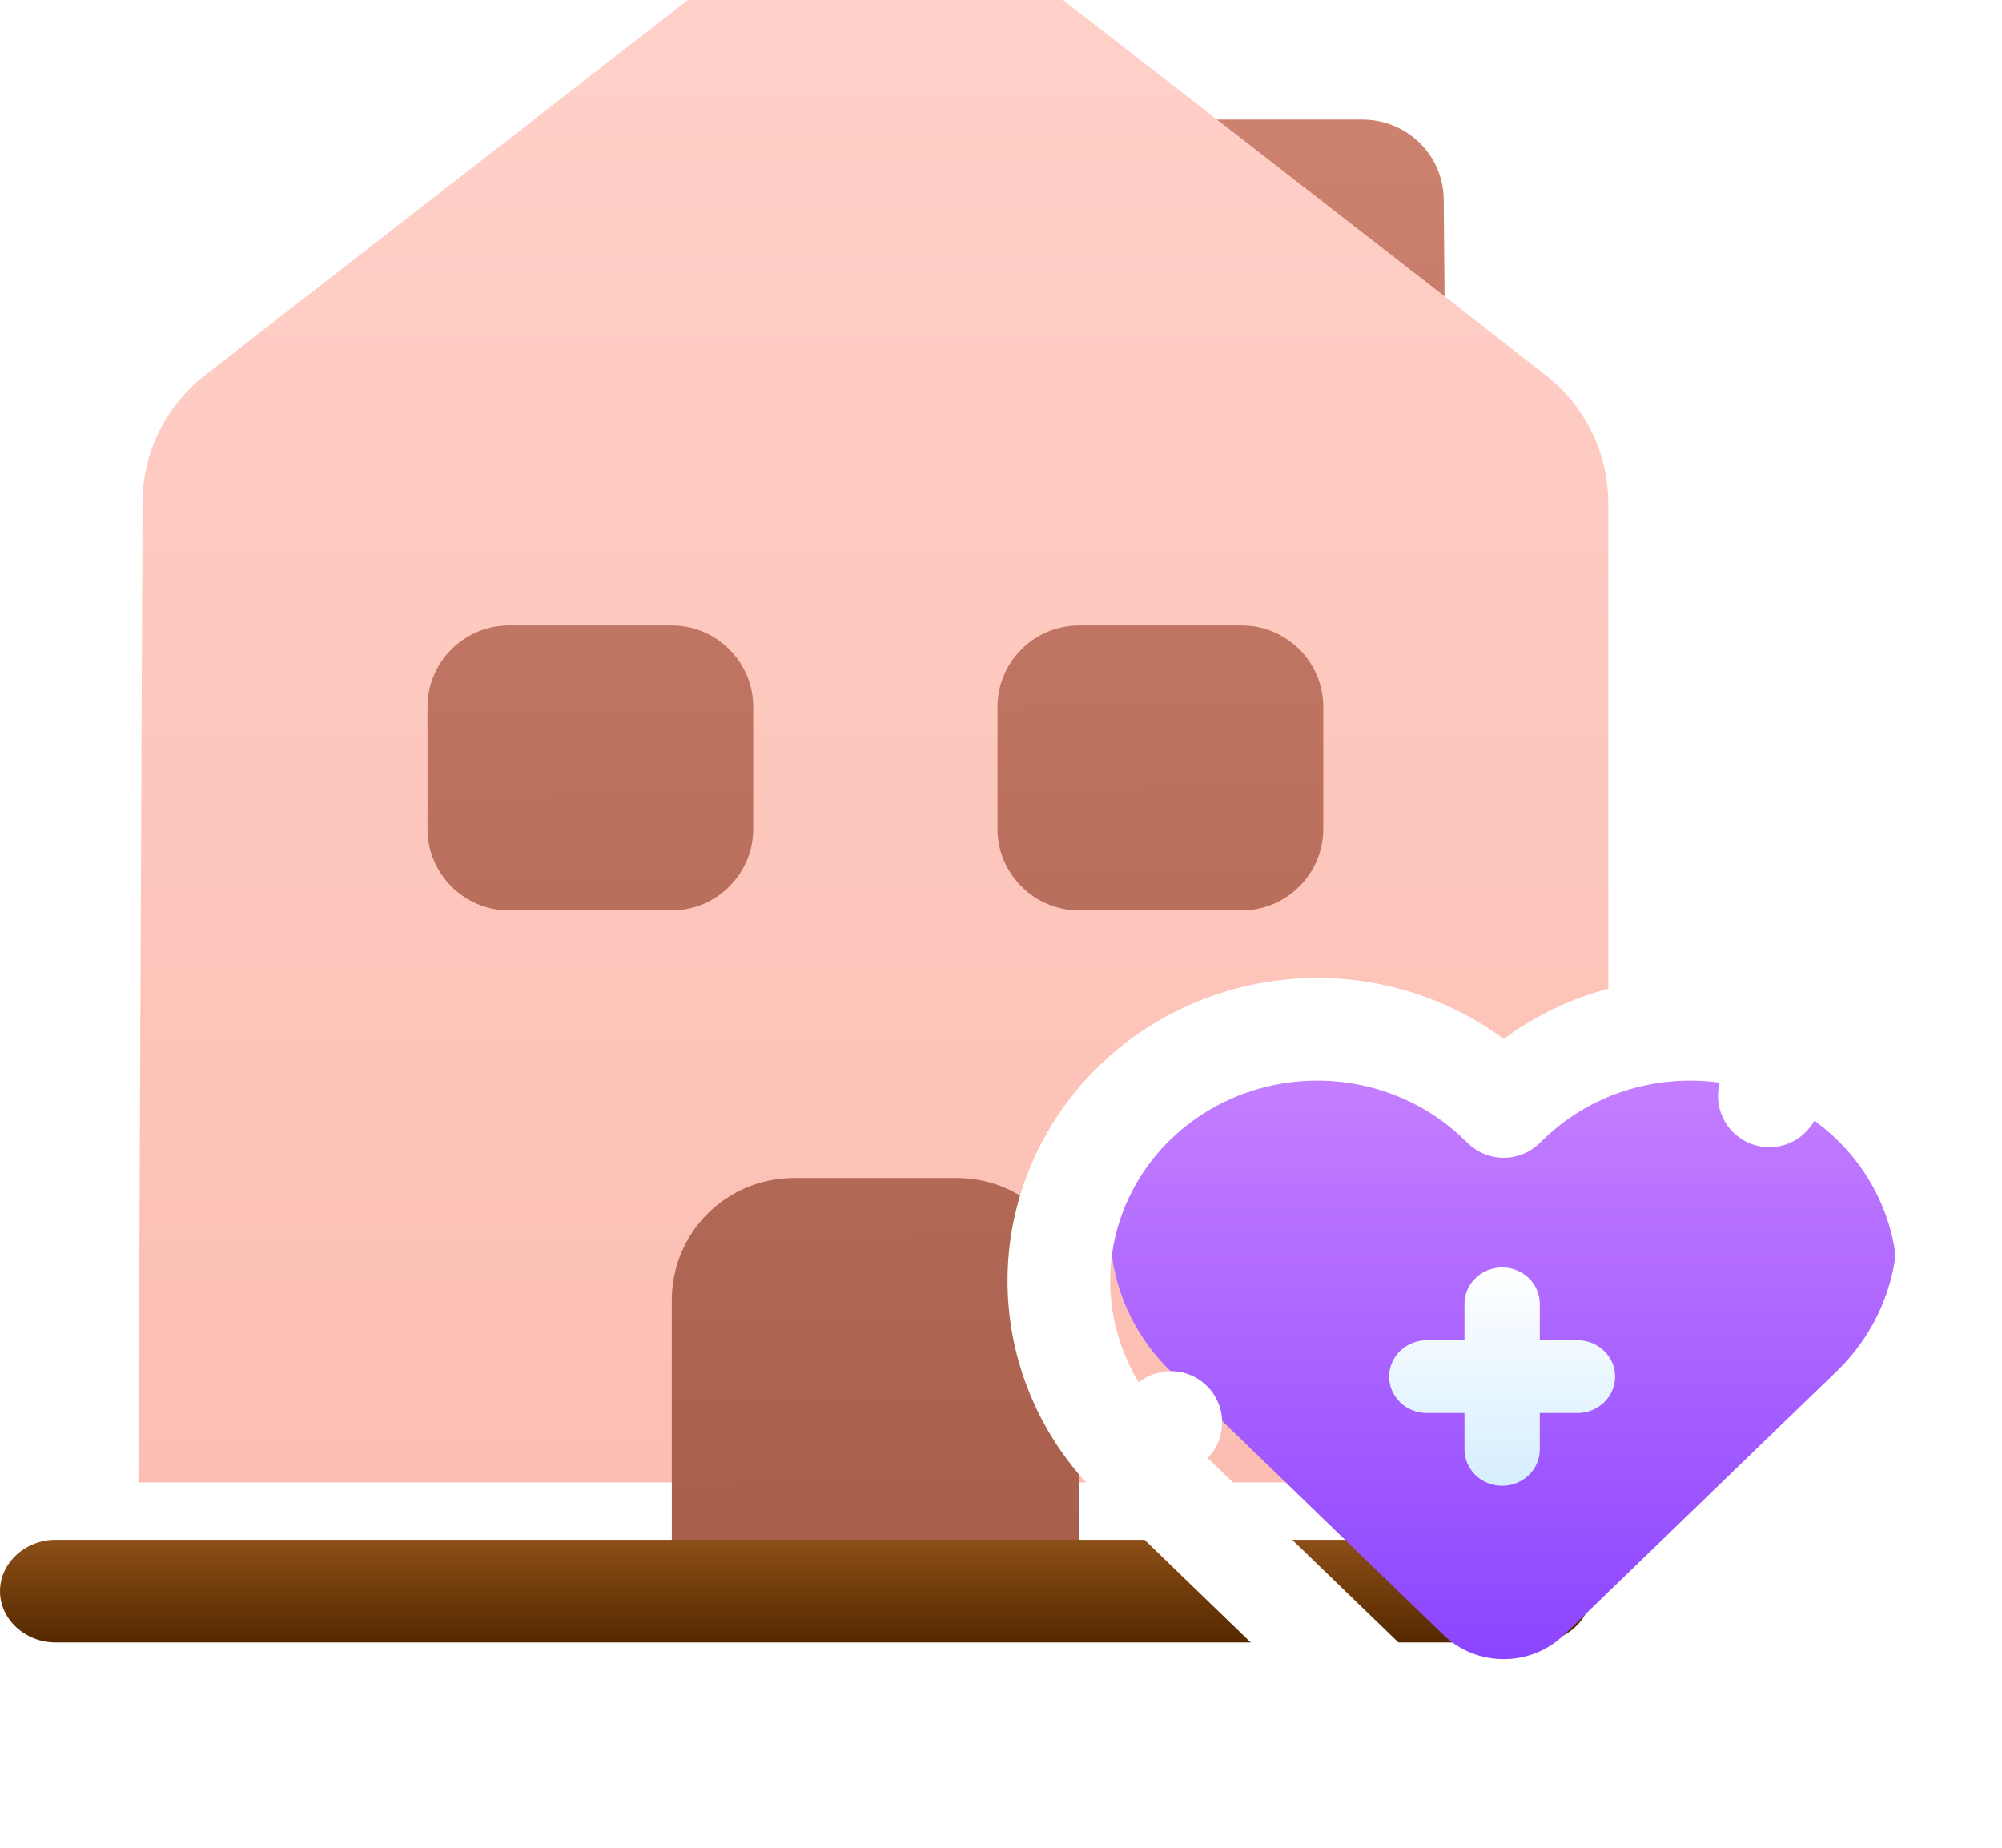
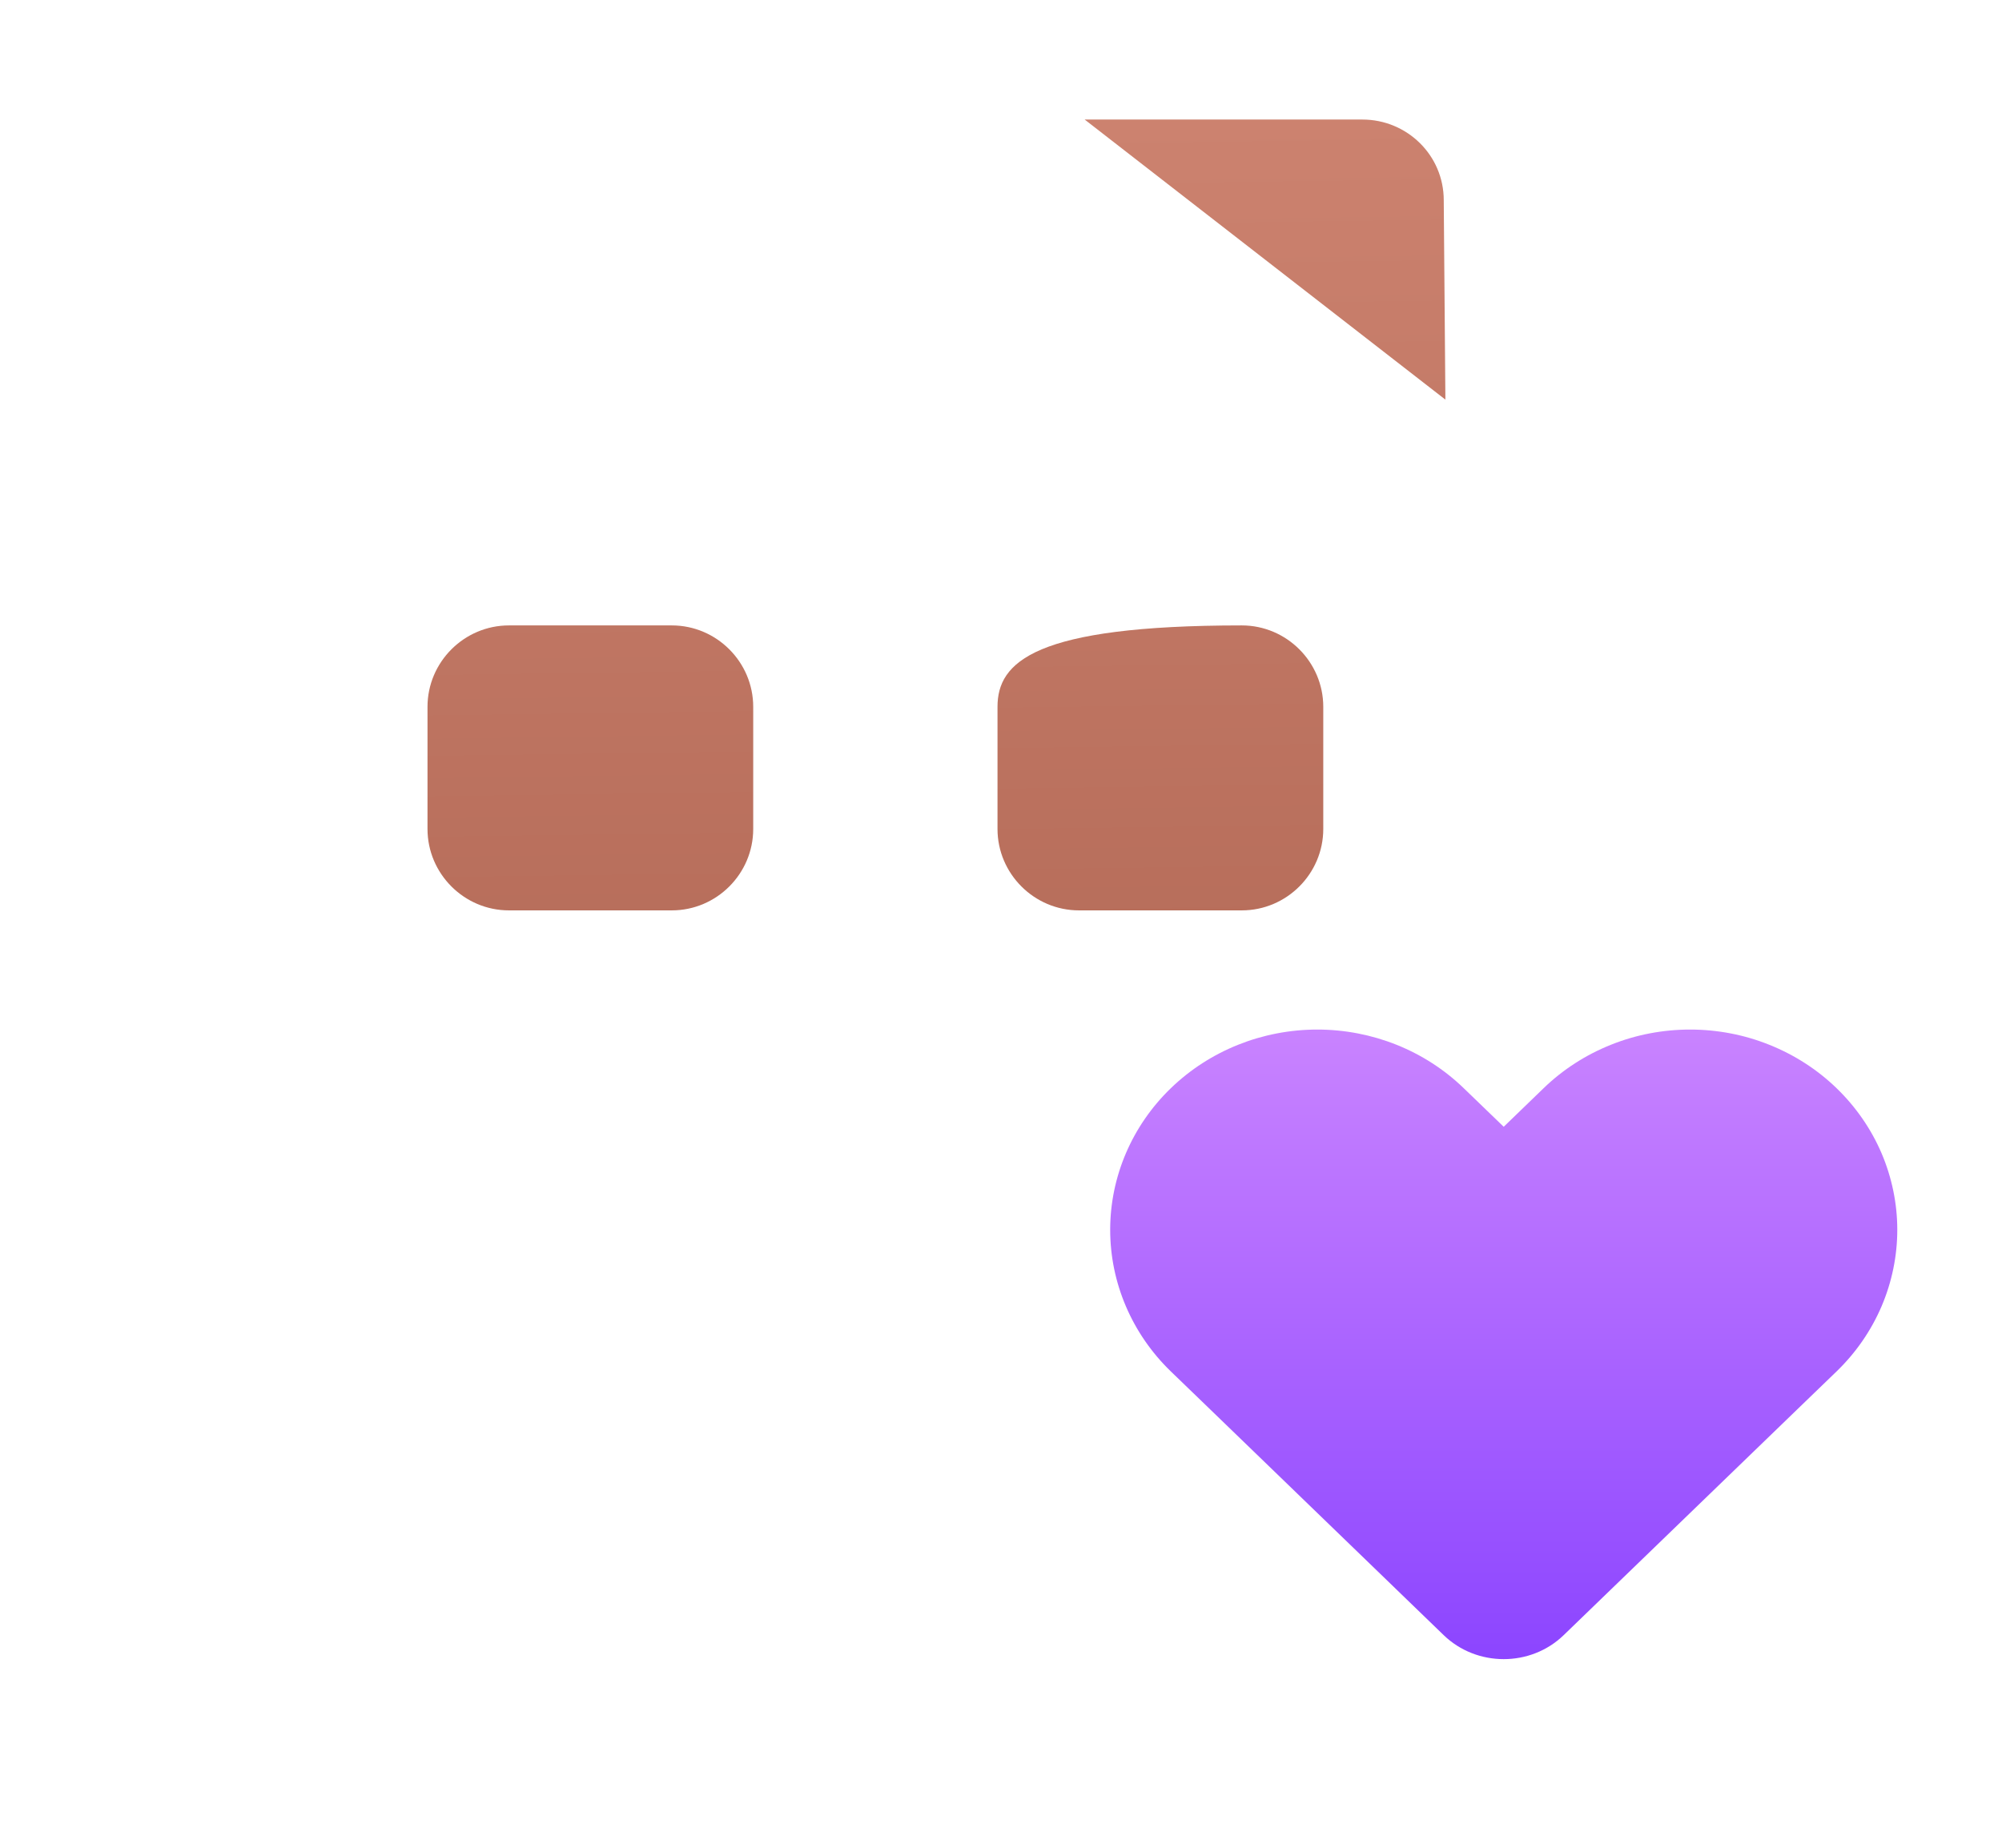
<svg xmlns="http://www.w3.org/2000/svg" width="39" height="36" viewBox="0 0 39 36" fill="none">
  <g filter="url(#filter0_di_1785_28801)">
    <path d="M21.13 2.329L28.157 7.786L28.125 3.9C28.125 3.027 27.412 2.329 26.539 2.329H21.13Z" fill="url(#paint0_linear_1785_28801)" />
  </g>
  <g filter="url(#filter1_i_1785_28801)">
-     <path d="M31.33 11.814V30.882H2.697L2.776 11.798C2.776 10.831 3.22 9.911 3.998 9.308L15.102 0.678C16.244 -0.226 17.862 -0.226 19.004 0.678L21.13 2.328L28.157 7.785L30.108 9.308C30.886 9.911 31.33 10.831 31.33 11.814Z" fill="url(#paint1_linear_1785_28801)" />
-   </g>
+     </g>
  <g filter="url(#filter2_di_1785_28801)">
    <path d="M9.914 17.796H13.087C13.96 17.796 14.673 17.082 14.673 16.21V13.83C14.673 12.958 13.96 12.244 13.087 12.244H9.914C9.042 12.244 8.328 12.958 8.328 13.83V16.21C8.328 17.082 9.042 17.796 9.914 17.796Z" fill="url(#paint2_linear_1785_28801)" />
-     <path d="M21.019 17.796H24.191C25.064 17.796 25.778 17.082 25.778 16.21V13.83C25.778 12.958 25.064 12.244 24.191 12.244H21.019C20.146 12.244 19.432 12.958 19.432 13.83V16.21C19.432 17.082 20.146 17.796 21.019 17.796Z" fill="url(#paint3_linear_1785_28801)" />
+     <path d="M21.019 17.796H24.191C25.064 17.796 25.778 17.082 25.778 16.21V13.83C25.778 12.958 25.064 12.244 24.191 12.244C20.146 12.244 19.432 12.958 19.432 13.83V16.21C19.432 17.082 20.146 17.796 21.019 17.796Z" fill="url(#paint3_linear_1785_28801)" />
  </g>
  <g filter="url(#filter3_di_1785_28801)">
-     <path d="M18.639 22.952H15.467C14.15 22.952 13.087 24.014 13.087 25.331V30.883H21.019V25.331C21.019 24.014 19.956 22.952 18.639 22.952Z" fill="url(#paint4_linear_1785_28801)" />
-   </g>
-   <path d="M29.919 32H1.081C0.49 32 0 31.547 0 31C0 30.453 0.49 30 1.081 30H29.919C30.51 30 31 30.453 31 31C31 31.547 30.51 32 29.919 32Z" fill="url(#paint5_linear_1785_28801)" />
+     </g>
  <g filter="url(#filter4_i_1785_28801)">
    <path fill-rule="evenodd" clip-rule="evenodd" d="M34.468 21.351C34.958 21.547 35.403 21.834 35.778 22.197C36.152 22.559 36.45 22.989 36.653 23.462C36.855 23.936 36.96 24.443 36.96 24.955C36.96 25.468 36.855 25.975 36.653 26.448C36.45 26.922 36.152 27.352 35.778 27.714L35 28.465L30.462 32.852C29.817 33.476 28.769 33.476 28.123 32.852L23.586 28.465L22.808 27.714C22.052 26.982 21.627 25.99 21.627 24.955C21.627 23.921 22.052 22.928 22.808 22.197C23.565 21.465 24.592 21.054 25.662 21.054C26.732 21.054 27.759 21.465 28.515 22.197L29.293 22.948L30.07 22.197C30.445 21.834 30.89 21.547 31.38 21.351C31.869 21.154 32.394 21.054 32.924 21.054C33.454 21.054 33.979 21.154 34.468 21.351Z" fill="url(#paint6_linear_1785_28801)" />
  </g>
-   <path d="M34.84 20.422L34.468 21.351L34.84 20.422C34.232 20.179 33.581 20.054 32.924 20.054C32.267 20.054 31.616 20.179 31.008 20.422C30.399 20.666 29.844 21.024 29.375 21.478C29.375 21.478 29.375 21.478 29.375 21.478L29.293 21.557L29.21 21.478C28.264 20.562 26.987 20.054 25.662 20.054C24.337 20.054 23.06 20.562 22.113 21.478L22.113 21.478C21.166 22.394 20.627 23.644 20.627 24.955C20.627 26.266 21.166 27.516 22.113 28.433L22.808 27.714L22.113 28.433L22.891 29.184L27.428 33.571C28.462 34.57 30.124 34.57 31.158 33.571L35.695 29.184L36.472 28.433C36.472 28.433 36.472 28.433 36.472 28.433C36.942 27.979 37.316 27.439 37.572 26.842C37.828 26.245 37.96 25.604 37.96 24.955C37.96 24.307 37.828 23.665 37.572 23.068C37.316 22.471 36.942 21.931 36.472 21.477C36.003 21.024 35.449 20.666 34.84 20.422Z" stroke="white" stroke-width="2" stroke-linecap="round" stroke-linejoin="round" />
  <g filter="url(#filter5_di_1785_28801)">
-     <path d="M29.996 25.05C29.996 24.658 29.668 24.341 29.263 24.341C28.858 24.341 28.529 24.658 28.529 25.05V25.759H27.796C27.39 25.759 27.062 26.076 27.062 26.468C27.062 26.86 27.39 27.177 27.796 27.177H28.529V27.886C28.529 28.278 28.858 28.595 29.263 28.595C29.668 28.595 29.996 28.278 29.996 27.886V27.177H30.73C31.135 27.177 31.463 26.86 31.463 26.468C31.463 26.076 31.135 25.759 30.73 25.759H29.996V25.05Z" fill="url(#paint7_linear_1785_28801)" />
-   </g>
+     </g>
  <defs>
    <filter id="filter0_di_1785_28801" x="20.071" y="1.271" width="9.145" height="8.633" filterUnits="userSpaceOnUse" color-interpolation-filters="sRGB">
      <feFlood flood-opacity="0" result="BackgroundImageFix" />
      <feColorMatrix in="SourceAlpha" type="matrix" values="0 0 0 0 0 0 0 0 0 0 0 0 0 0 0 0 0 0 127 0" result="hardAlpha" />
      <feOffset dy="1.059" />
      <feGaussianBlur stdDeviation="0.529" />
      <feComposite in2="hardAlpha" operator="out" />
      <feColorMatrix type="matrix" values="0 0 0 0 0 0 0 0 0 0 0 0 0 0 0 0 0 0 0.25 0" />
      <feBlend mode="normal" in2="BackgroundImageFix" result="effect1_dropShadow_1785_28801" />
      <feBlend mode="normal" in="SourceGraphic" in2="effect1_dropShadow_1785_28801" result="shape" />
      <feColorMatrix in="SourceAlpha" type="matrix" values="0 0 0 0 0 0 0 0 0 0 0 0 0 0 0 0 0 0 127 0" result="hardAlpha" />
      <feOffset dy="-1.059" />
      <feGaussianBlur stdDeviation="0.529" />
      <feComposite in2="hardAlpha" operator="arithmetic" k2="-1" k3="1" />
      <feColorMatrix type="matrix" values="0 0 0 0 0.629 0 0 0 0 0.284 0 0 0 0 0.194 0 0 0 1 0" />
      <feBlend mode="normal" in2="shape" result="effect2_innerShadow_1785_28801" />
    </filter>
    <filter id="filter1_i_1785_28801" x="2.697" y="-1.059" width="28.633" height="31.94" filterUnits="userSpaceOnUse" color-interpolation-filters="sRGB">
      <feFlood flood-opacity="0" result="BackgroundImageFix" />
      <feBlend mode="normal" in="SourceGraphic" in2="BackgroundImageFix" result="shape" />
      <feColorMatrix in="SourceAlpha" type="matrix" values="0 0 0 0 0 0 0 0 0 0 0 0 0 0 0 0 0 0 127 0" result="hardAlpha" />
      <feOffset dy="-2" />
      <feGaussianBlur stdDeviation="0.529" />
      <feComposite in2="hardAlpha" operator="arithmetic" k2="-1" k3="1" />
      <feColorMatrix type="matrix" values="0 0 0 0 0.992 0 0 0 0 0.66 0 0 0 0 0.587 0 0 0 1 0" />
      <feBlend mode="normal" in2="shape" result="effect1_innerShadow_1785_28801" />
    </filter>
    <filter id="filter2_di_1785_28801" x="7.328" y="11.185" width="19.45" height="8.611" filterUnits="userSpaceOnUse" color-interpolation-filters="sRGB">
      <feFlood flood-opacity="0" result="BackgroundImageFix" />
      <feColorMatrix in="SourceAlpha" type="matrix" values="0 0 0 0 0 0 0 0 0 0 0 0 0 0 0 0 0 0 127 0" result="hardAlpha" />
      <feOffset dy="1" />
      <feGaussianBlur stdDeviation="0.5" />
      <feComposite in2="hardAlpha" operator="out" />
      <feColorMatrix type="matrix" values="0 0 0 0 0 0 0 0 0 0 0 0 0 0 0 0 0 0 0.25 0" />
      <feBlend mode="normal" in2="BackgroundImageFix" result="effect1_dropShadow_1785_28801" />
      <feBlend mode="normal" in="SourceGraphic" in2="effect1_dropShadow_1785_28801" result="shape" />
      <feColorMatrix in="SourceAlpha" type="matrix" values="0 0 0 0 0 0 0 0 0 0 0 0 0 0 0 0 0 0 127 0" result="hardAlpha" />
      <feOffset dy="-1.059" />
      <feGaussianBlur stdDeviation="0.529" />
      <feComposite in2="hardAlpha" operator="arithmetic" k2="-1" k3="1" />
      <feColorMatrix type="matrix" values="0 0 0 0 0.629 0 0 0 0 0.284 0 0 0 0 0.194 0 0 0 1 0" />
      <feBlend mode="normal" in2="shape" result="effect2_innerShadow_1785_28801" />
    </filter>
    <filter id="filter3_di_1785_28801" x="12.028" y="21.893" width="10.049" height="11.108" filterUnits="userSpaceOnUse" color-interpolation-filters="sRGB">
      <feFlood flood-opacity="0" result="BackgroundImageFix" />
      <feColorMatrix in="SourceAlpha" type="matrix" values="0 0 0 0 0 0 0 0 0 0 0 0 0 0 0 0 0 0 127 0" result="hardAlpha" />
      <feOffset dy="1.059" />
      <feGaussianBlur stdDeviation="0.529" />
      <feComposite in2="hardAlpha" operator="out" />
      <feColorMatrix type="matrix" values="0 0 0 0 0 0 0 0 0 0 0 0 0 0 0 0 0 0 0.25 0" />
      <feBlend mode="normal" in2="BackgroundImageFix" result="effect1_dropShadow_1785_28801" />
      <feBlend mode="normal" in="SourceGraphic" in2="effect1_dropShadow_1785_28801" result="shape" />
      <feColorMatrix in="SourceAlpha" type="matrix" values="0 0 0 0 0 0 0 0 0 0 0 0 0 0 0 0 0 0 127 0" result="hardAlpha" />
      <feOffset dy="-1.059" />
      <feGaussianBlur stdDeviation="0.529" />
      <feComposite in2="hardAlpha" operator="arithmetic" k2="-1" k3="1" />
      <feColorMatrix type="matrix" values="0 0 0 0 0.629 0 0 0 0 0.284 0 0 0 0 0.194 0 0 0 1 0" />
      <feBlend mode="normal" in2="shape" result="effect2_innerShadow_1785_28801" />
    </filter>
    <filter id="filter4_i_1785_28801" x="19.627" y="18.059" width="19.333" height="17.261" filterUnits="userSpaceOnUse" color-interpolation-filters="sRGB">
      <feFlood flood-opacity="0" result="BackgroundImageFix" />
      <feBlend mode="normal" in="SourceGraphic" in2="BackgroundImageFix" result="shape" />
      <feColorMatrix in="SourceAlpha" type="matrix" values="0 0 0 0 0 0 0 0 0 0 0 0 0 0 0 0 0 0 127 0" result="hardAlpha" />
      <feOffset dy="-0.995" />
      <feGaussianBlur stdDeviation="0.497" />
      <feComposite in2="hardAlpha" operator="arithmetic" k2="-1" k3="1" />
      <feColorMatrix type="matrix" values="0 0 0 0 0.377 0 0 0 0 0.108 0 0 0 0 0.812 0 0 0 1 0" />
      <feBlend mode="normal" in2="shape" result="effect1_innerShadow_1785_28801" />
    </filter>
    <filter id="filter5_di_1785_28801" x="26.356" y="23.635" width="5.813" height="6.725" filterUnits="userSpaceOnUse" color-interpolation-filters="sRGB">
      <feFlood flood-opacity="0" result="BackgroundImageFix" />
      <feColorMatrix in="SourceAlpha" type="matrix" values="0 0 0 0 0 0 0 0 0 0 0 0 0 0 0 0 0 0 127 0" result="hardAlpha" />
      <feOffset dy="1.059" />
      <feGaussianBlur stdDeviation="0.353" />
      <feComposite in2="hardAlpha" operator="out" />
      <feColorMatrix type="matrix" values="0 0 0 0 0 0 0 0 0 0 0 0 0 0 0 0 0 0 0.25 0" />
      <feBlend mode="normal" in2="BackgroundImageFix" result="effect1_dropShadow_1785_28801" />
      <feBlend mode="normal" in="SourceGraphic" in2="effect1_dropShadow_1785_28801" result="shape" />
      <feColorMatrix in="SourceAlpha" type="matrix" values="0 0 0 0 0 0 0 0 0 0 0 0 0 0 0 0 0 0 127 0" result="hardAlpha" />
      <feOffset dy="-0.706" />
      <feGaussianBlur stdDeviation="0.353" />
      <feComposite in2="hardAlpha" operator="arithmetic" k2="-1" k3="1" />
      <feColorMatrix type="matrix" values="0 0 0 0 0.513 0 0 0 0 0.729 0 0 0 0 0.838 0 0 0 1 0" />
      <feBlend mode="normal" in2="shape" result="effect2_innerShadow_1785_28801" />
    </filter>
    <linearGradient id="paint0_linear_1785_28801" x1="18.099" y1="1.658" x2="18.505" y2="31.583" gradientUnits="userSpaceOnUse">
      <stop stop-color="#CD8370" />
      <stop offset="1" stop-color="#A65D4A" />
    </linearGradient>
    <linearGradient id="paint1_linear_1785_28801" x1="17.013" y1="0" x2="17.013" y2="30.882" gradientUnits="userSpaceOnUse">
      <stop stop-color="#FFD2CA" />
      <stop offset="1" stop-color="#FCBEB3" />
    </linearGradient>
    <linearGradient id="paint2_linear_1785_28801" x1="18.099" y1="1.658" x2="18.505" y2="31.583" gradientUnits="userSpaceOnUse">
      <stop stop-color="#CD8370" />
      <stop offset="1" stop-color="#A65D4A" />
    </linearGradient>
    <linearGradient id="paint3_linear_1785_28801" x1="18.099" y1="1.658" x2="18.505" y2="31.583" gradientUnits="userSpaceOnUse">
      <stop stop-color="#CD8370" />
      <stop offset="1" stop-color="#A65D4A" />
    </linearGradient>
    <linearGradient id="paint4_linear_1785_28801" x1="18.099" y1="1.658" x2="18.505" y2="31.583" gradientUnits="userSpaceOnUse">
      <stop stop-color="#CD8370" />
      <stop offset="1" stop-color="#A65D4A" />
    </linearGradient>
    <linearGradient id="paint5_linear_1785_28801" x1="15.5" y1="30" x2="15.5" y2="32" gradientUnits="userSpaceOnUse">
      <stop stop-color="#8C4F17" />
      <stop offset="1" stop-color="#552900" />
    </linearGradient>
    <linearGradient id="paint6_linear_1785_28801" x1="31.133" y1="18.654" x2="31.133" y2="33.32" gradientUnits="userSpaceOnUse">
      <stop stop-color="#D58FFF" />
      <stop offset="1" stop-color="#8C45FF" />
    </linearGradient>
    <linearGradient id="paint7_linear_1785_28801" x1="29.263" y1="24.341" x2="29.263" y2="28.595" gradientUnits="userSpaceOnUse">
      <stop stop-color="white" />
      <stop offset="1" stop-color="#D6EEFF" />
    </linearGradient>
  </defs>
</svg>